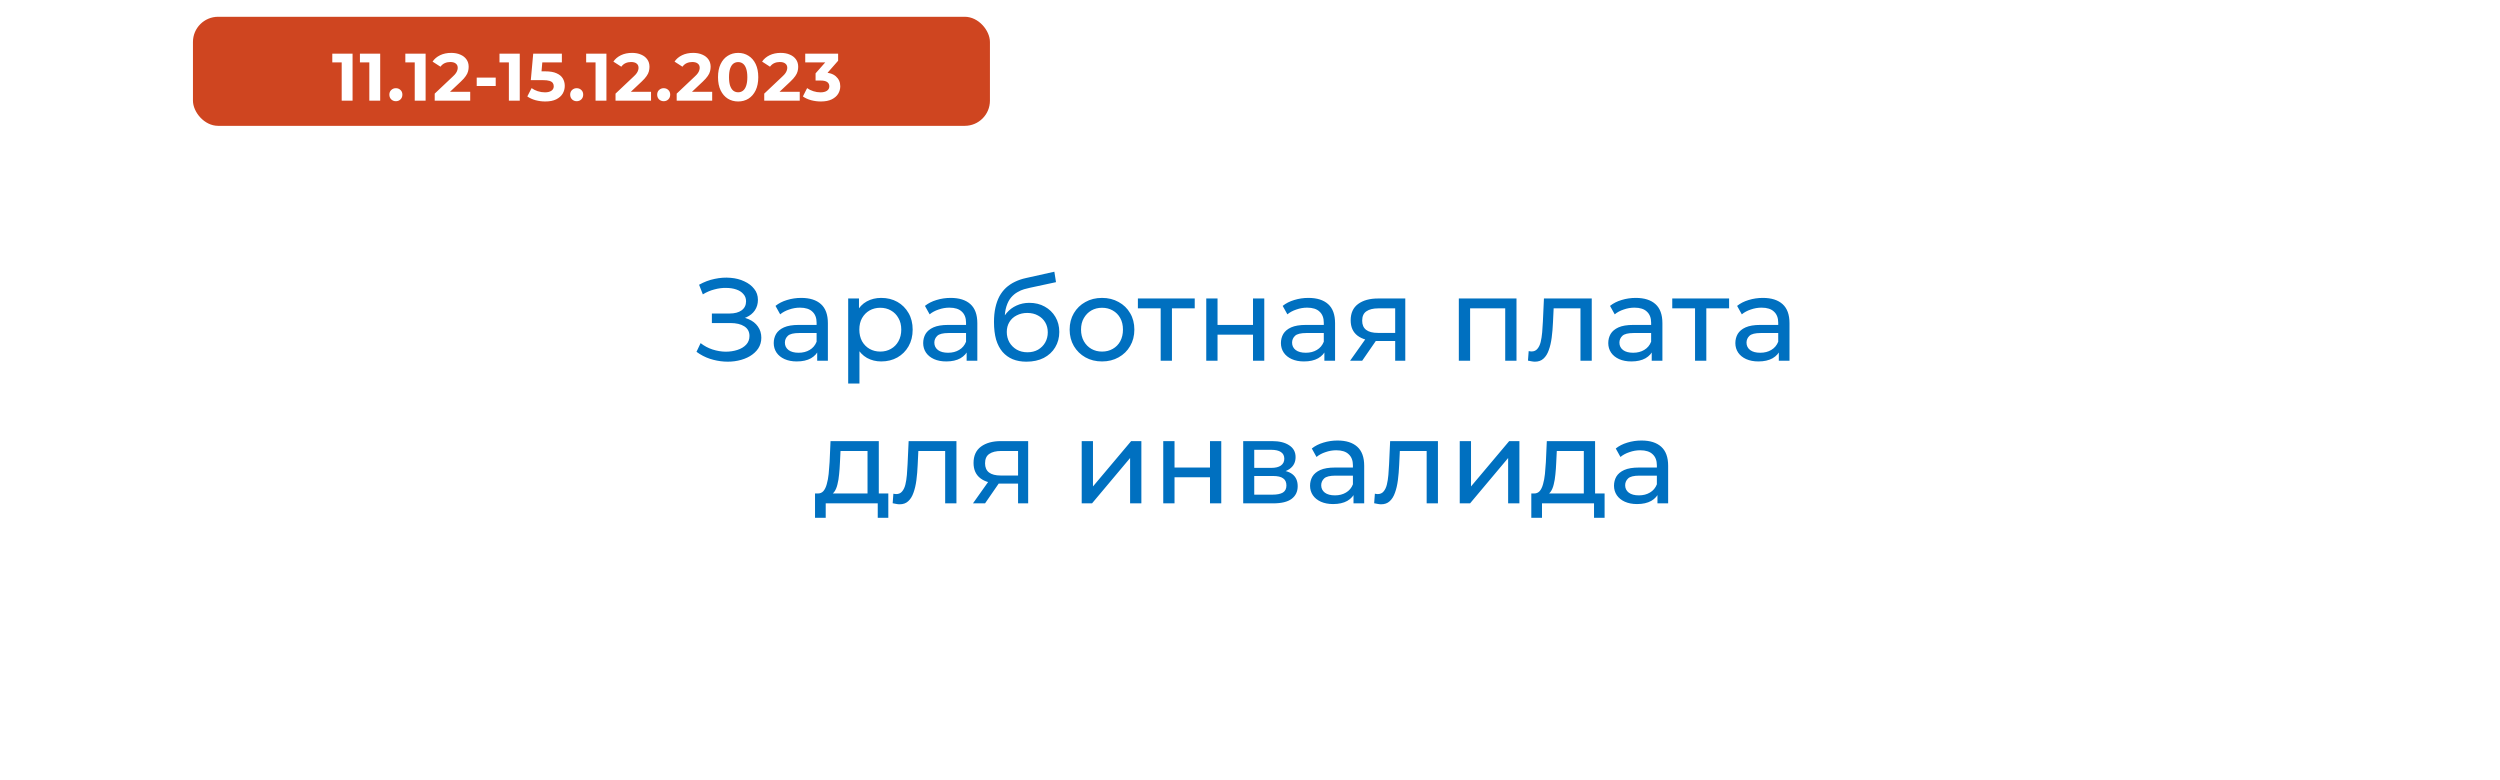
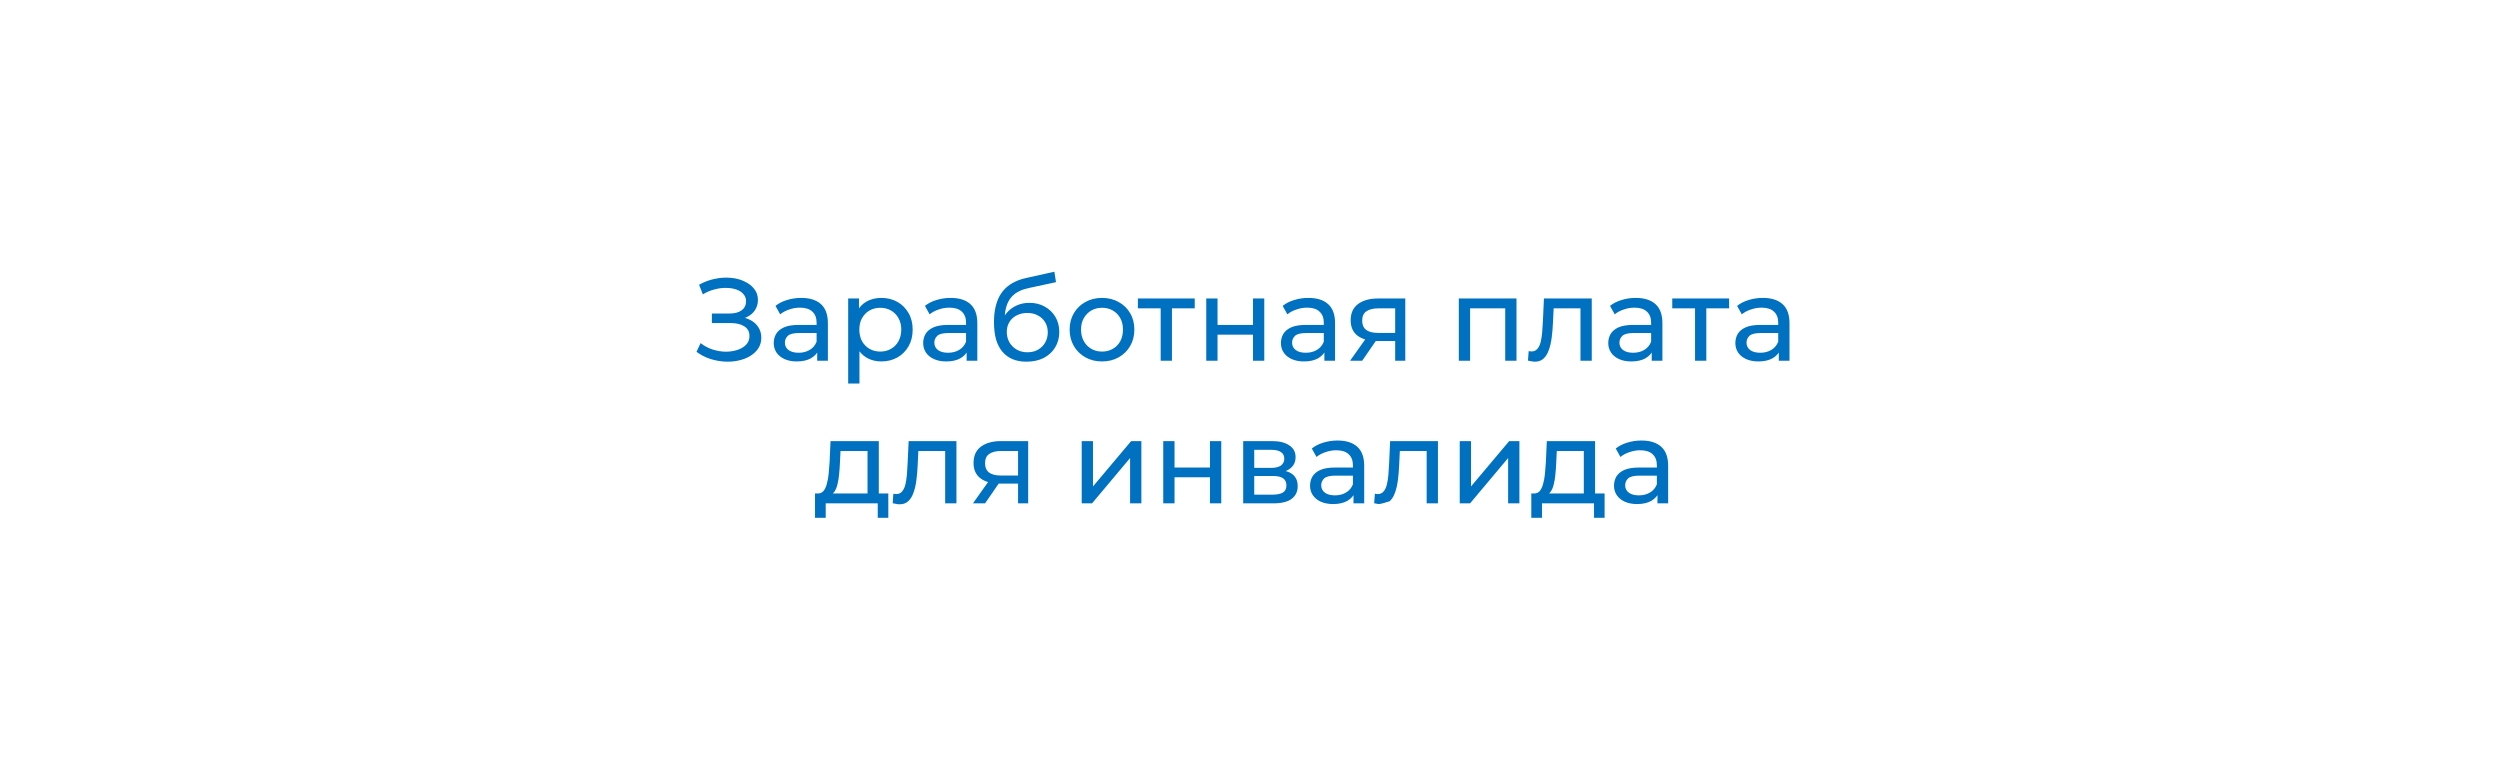
<svg xmlns="http://www.w3.org/2000/svg" width="298" height="93" viewBox="0 0 298 93" fill="none">
  <g filter="url(#filter0_d_692_23)">
-     <rect x="9" y="9" width="280" height="75" rx="10" fill="white" />
-   </g>
-   <path d="M83.022 41.936L83.512 40.9C83.942 41.236 84.413 41.488 84.926 41.656C85.449 41.824 85.967 41.913 86.48 41.922C86.994 41.922 87.465 41.852 87.894 41.712C88.333 41.572 88.683 41.362 88.944 41.082C89.206 40.802 89.336 40.457 89.336 40.046C89.336 39.542 89.131 39.159 88.72 38.898C88.319 38.637 87.759 38.506 87.04 38.506H84.856V37.372H86.942C87.568 37.372 88.053 37.246 88.398 36.994C88.753 36.733 88.93 36.373 88.93 35.916C88.93 35.571 88.823 35.281 88.608 35.048C88.403 34.805 88.118 34.623 87.754 34.502C87.4 34.381 86.994 34.32 86.536 34.32C86.088 34.311 85.626 34.371 85.15 34.502C84.674 34.623 84.217 34.819 83.778 35.09L83.33 33.942C83.928 33.606 84.548 33.373 85.192 33.242C85.846 33.102 86.476 33.06 87.082 33.116C87.689 33.163 88.235 33.303 88.72 33.536C89.215 33.76 89.607 34.059 89.896 34.432C90.195 34.796 90.344 35.235 90.344 35.748C90.344 36.215 90.223 36.63 89.98 36.994C89.738 37.349 89.402 37.624 88.972 37.82C88.543 38.007 88.044 38.1 87.474 38.1L87.53 37.722C88.184 37.722 88.748 37.829 89.224 38.044C89.71 38.249 90.083 38.543 90.344 38.926C90.615 39.309 90.75 39.752 90.75 40.256C90.75 40.732 90.629 41.157 90.386 41.53C90.144 41.894 89.812 42.202 89.392 42.454C88.982 42.697 88.51 42.874 87.978 42.986C87.456 43.098 86.905 43.135 86.326 43.098C85.748 43.061 85.174 42.949 84.604 42.762C84.044 42.575 83.517 42.3 83.022 41.936ZM97.409 43V41.432L97.339 41.138V38.464C97.339 37.895 97.171 37.456 96.835 37.148C96.508 36.831 96.013 36.672 95.351 36.672C94.912 36.672 94.483 36.747 94.063 36.896C93.643 37.036 93.288 37.227 92.999 37.47L92.439 36.462C92.821 36.154 93.279 35.921 93.811 35.762C94.352 35.594 94.917 35.51 95.505 35.51C96.522 35.51 97.306 35.757 97.857 36.252C98.407 36.747 98.683 37.503 98.683 38.52V43H97.409ZM94.973 43.084C94.422 43.084 93.937 42.991 93.517 42.804C93.106 42.617 92.789 42.361 92.565 42.034C92.341 41.698 92.229 41.32 92.229 40.9C92.229 40.499 92.322 40.135 92.509 39.808C92.705 39.481 93.017 39.22 93.447 39.024C93.885 38.828 94.473 38.73 95.211 38.73H97.563V39.696H95.267C94.595 39.696 94.142 39.808 93.909 40.032C93.675 40.256 93.559 40.527 93.559 40.844C93.559 41.208 93.703 41.502 93.993 41.726C94.282 41.941 94.683 42.048 95.197 42.048C95.701 42.048 96.139 41.936 96.513 41.712C96.895 41.488 97.171 41.161 97.339 40.732L97.605 41.656C97.427 42.095 97.115 42.445 96.667 42.706C96.219 42.958 95.654 43.084 94.973 43.084ZM105.037 43.084C104.421 43.084 103.856 42.944 103.343 42.664C102.839 42.375 102.433 41.95 102.125 41.39C101.826 40.83 101.677 40.13 101.677 39.29C101.677 38.45 101.821 37.75 102.111 37.19C102.409 36.63 102.811 36.21 103.315 35.93C103.828 35.65 104.402 35.51 105.037 35.51C105.765 35.51 106.409 35.669 106.969 35.986C107.529 36.303 107.972 36.747 108.299 37.316C108.625 37.876 108.789 38.534 108.789 39.29C108.789 40.046 108.625 40.709 108.299 41.278C107.972 41.847 107.529 42.291 106.969 42.608C106.409 42.925 105.765 43.084 105.037 43.084ZM101.103 45.716V35.58H102.391V37.582L102.307 39.304L102.447 41.026V45.716H101.103ZM104.925 41.908C105.401 41.908 105.825 41.801 106.199 41.586C106.581 41.371 106.88 41.068 107.095 40.676C107.319 40.275 107.431 39.813 107.431 39.29C107.431 38.758 107.319 38.301 107.095 37.918C106.88 37.526 106.581 37.223 106.199 37.008C105.825 36.793 105.401 36.686 104.925 36.686C104.458 36.686 104.033 36.793 103.651 37.008C103.277 37.223 102.979 37.526 102.755 37.918C102.54 38.301 102.433 38.758 102.433 39.29C102.433 39.813 102.54 40.275 102.755 40.676C102.979 41.068 103.277 41.371 103.651 41.586C104.033 41.801 104.458 41.908 104.925 41.908ZM115.223 43V41.432L115.153 41.138V38.464C115.153 37.895 114.985 37.456 114.649 37.148C114.322 36.831 113.828 36.672 113.165 36.672C112.726 36.672 112.297 36.747 111.877 36.896C111.457 37.036 111.102 37.227 110.813 37.47L110.253 36.462C110.636 36.154 111.093 35.921 111.625 35.762C112.166 35.594 112.731 35.51 113.319 35.51C114.336 35.51 115.12 35.757 115.671 36.252C116.222 36.747 116.497 37.503 116.497 38.52V43H115.223ZM112.787 43.084C112.236 43.084 111.751 42.991 111.331 42.804C110.92 42.617 110.603 42.361 110.379 42.034C110.155 41.698 110.043 41.32 110.043 40.9C110.043 40.499 110.136 40.135 110.323 39.808C110.519 39.481 110.832 39.22 111.261 39.024C111.7 38.828 112.288 38.73 113.025 38.73H115.377V39.696H113.081C112.409 39.696 111.956 39.808 111.723 40.032C111.49 40.256 111.373 40.527 111.373 40.844C111.373 41.208 111.518 41.502 111.807 41.726C112.096 41.941 112.498 42.048 113.011 42.048C113.515 42.048 113.954 41.936 114.327 41.712C114.71 41.488 114.985 41.161 115.153 40.732L115.419 41.656C115.242 42.095 114.929 42.445 114.481 42.706C114.033 42.958 113.468 43.084 112.787 43.084ZM122.347 43.112C121.731 43.112 121.185 43.014 120.709 42.818C120.243 42.622 119.841 42.333 119.505 41.95C119.169 41.558 118.913 41.068 118.735 40.48C118.567 39.883 118.483 39.183 118.483 38.38C118.483 37.745 118.539 37.176 118.651 36.672C118.763 36.168 118.922 35.72 119.127 35.328C119.342 34.936 119.603 34.595 119.911 34.306C120.229 34.017 120.583 33.779 120.975 33.592C121.377 33.396 121.815 33.247 122.291 33.144L125.679 32.388L125.875 33.634L122.753 34.306C122.567 34.343 122.343 34.399 122.081 34.474C121.82 34.549 121.554 34.665 121.283 34.824C121.013 34.973 120.761 35.183 120.527 35.454C120.294 35.725 120.107 36.079 119.967 36.518C119.827 36.947 119.757 37.479 119.757 38.114C119.757 38.291 119.762 38.427 119.771 38.52C119.781 38.613 119.79 38.707 119.799 38.8C119.818 38.893 119.832 39.033 119.841 39.22L119.281 38.646C119.431 38.133 119.669 37.685 119.995 37.302C120.322 36.919 120.714 36.625 121.171 36.42C121.638 36.205 122.147 36.098 122.697 36.098C123.388 36.098 123.999 36.247 124.531 36.546C125.073 36.845 125.497 37.255 125.805 37.778C126.113 38.301 126.267 38.898 126.267 39.57C126.267 40.251 126.104 40.863 125.777 41.404C125.46 41.936 125.007 42.356 124.419 42.664C123.831 42.963 123.141 43.112 122.347 43.112ZM122.473 41.992C122.949 41.992 123.369 41.889 123.733 41.684C124.097 41.469 124.382 41.185 124.587 40.83C124.793 40.466 124.895 40.06 124.895 39.612C124.895 39.164 124.793 38.767 124.587 38.422C124.382 38.077 124.097 37.806 123.733 37.61C123.369 37.405 122.94 37.302 122.445 37.302C121.979 37.302 121.559 37.4 121.185 37.596C120.812 37.783 120.523 38.049 120.317 38.394C120.112 38.73 120.009 39.122 120.009 39.57C120.009 40.018 120.112 40.429 120.317 40.802C120.532 41.166 120.821 41.455 121.185 41.67C121.559 41.885 121.988 41.992 122.473 41.992ZM131.365 43.084C130.618 43.084 129.955 42.921 129.377 42.594C128.798 42.267 128.341 41.819 128.005 41.25C127.669 40.671 127.501 40.018 127.501 39.29C127.501 38.553 127.669 37.899 128.005 37.33C128.341 36.761 128.798 36.317 129.377 36C129.955 35.673 130.618 35.51 131.365 35.51C132.102 35.51 132.76 35.673 133.339 36C133.927 36.317 134.384 36.761 134.711 37.33C135.047 37.89 135.215 38.543 135.215 39.29C135.215 40.027 135.047 40.681 134.711 41.25C134.384 41.819 133.927 42.267 133.339 42.594C132.76 42.921 132.102 43.084 131.365 43.084ZM131.365 41.908C131.841 41.908 132.265 41.801 132.639 41.586C133.021 41.371 133.32 41.068 133.535 40.676C133.749 40.275 133.857 39.813 133.857 39.29C133.857 38.758 133.749 38.301 133.535 37.918C133.32 37.526 133.021 37.223 132.639 37.008C132.265 36.793 131.841 36.686 131.365 36.686C130.889 36.686 130.464 36.793 130.091 37.008C129.717 37.223 129.419 37.526 129.195 37.918C128.971 38.301 128.859 38.758 128.859 39.29C128.859 39.813 128.971 40.275 129.195 40.676C129.419 41.068 129.717 41.371 130.091 41.586C130.464 41.801 130.889 41.908 131.365 41.908ZM138.352 43V36.406L138.688 36.756H135.636V35.58H142.412V36.756H139.374L139.696 36.406V43H138.352ZM143.786 43V35.58H145.13V38.73H149.358V35.58H150.702V43H149.358V39.892H145.13V43H143.786ZM157.866 43V41.432L157.796 41.138V38.464C157.796 37.895 157.628 37.456 157.292 37.148C156.965 36.831 156.47 36.672 155.808 36.672C155.369 36.672 154.94 36.747 154.52 36.896C154.1 37.036 153.745 37.227 153.456 37.47L152.896 36.462C153.278 36.154 153.736 35.921 154.268 35.762C154.809 35.594 155.374 35.51 155.962 35.51C156.979 35.51 157.763 35.757 158.314 36.252C158.864 36.747 159.14 37.503 159.14 38.52V43H157.866ZM155.43 43.084C154.879 43.084 154.394 42.991 153.974 42.804C153.563 42.617 153.246 42.361 153.022 42.034C152.798 41.698 152.686 41.32 152.686 40.9C152.686 40.499 152.779 40.135 152.966 39.808C153.162 39.481 153.474 39.22 153.904 39.024C154.342 38.828 154.93 38.73 155.668 38.73H158.02V39.696H155.724C155.052 39.696 154.599 39.808 154.366 40.032C154.132 40.256 154.016 40.527 154.016 40.844C154.016 41.208 154.16 41.502 154.45 41.726C154.739 41.941 155.14 42.048 155.654 42.048C156.158 42.048 156.596 41.936 156.97 41.712C157.352 41.488 157.628 41.161 157.796 40.732L158.062 41.656C157.884 42.095 157.572 42.445 157.124 42.706C156.676 42.958 156.111 43.084 155.43 43.084ZM166.306 43V40.396L166.516 40.648H164.15C163.16 40.648 162.386 40.438 161.826 40.018C161.275 39.598 161 38.987 161 38.184C161 37.325 161.294 36.677 161.882 36.238C162.479 35.799 163.272 35.58 164.262 35.58H167.51V43H166.306ZM160.93 43L162.946 40.158H164.332L162.372 43H160.93ZM166.306 39.976V36.378L166.516 36.756H164.304C163.688 36.756 163.212 36.873 162.876 37.106C162.54 37.33 162.372 37.703 162.372 38.226C162.372 39.197 162.997 39.682 164.248 39.682H166.516L166.306 39.976ZM173.892 43V35.58H180.766V43H179.422V36.42L179.744 36.756H174.914L175.236 36.42V43H173.892ZM182.134 42.986L182.218 41.852C182.284 41.861 182.344 41.871 182.4 41.88C182.456 41.889 182.508 41.894 182.554 41.894C182.853 41.894 183.086 41.791 183.254 41.586C183.432 41.381 183.562 41.11 183.646 40.774C183.73 40.429 183.791 40.041 183.828 39.612C183.866 39.183 183.894 38.753 183.912 38.324L184.038 35.58H189.736V43H188.392V36.364L188.714 36.756H184.906L185.214 36.35L185.116 38.408C185.088 39.061 185.037 39.673 184.962 40.242C184.888 40.811 184.771 41.311 184.612 41.74C184.463 42.169 184.253 42.505 183.982 42.748C183.721 42.991 183.38 43.112 182.96 43.112C182.839 43.112 182.708 43.098 182.568 43.07C182.438 43.051 182.293 43.023 182.134 42.986ZM196.885 43V41.432L196.815 41.138V38.464C196.815 37.895 196.647 37.456 196.311 37.148C195.985 36.831 195.49 36.672 194.827 36.672C194.389 36.672 193.959 36.747 193.539 36.896C193.119 37.036 192.765 37.227 192.475 37.47L191.915 36.462C192.298 36.154 192.755 35.921 193.287 35.762C193.829 35.594 194.393 35.51 194.981 35.51C195.999 35.51 196.783 35.757 197.333 36.252C197.884 36.747 198.159 37.503 198.159 38.52V43H196.885ZM194.449 43.084C193.899 43.084 193.413 42.991 192.993 42.804C192.583 42.617 192.265 42.361 192.041 42.034C191.817 41.698 191.705 41.32 191.705 40.9C191.705 40.499 191.799 40.135 191.985 39.808C192.181 39.481 192.494 39.22 192.923 39.024C193.362 38.828 193.95 38.73 194.687 38.73H197.039V39.696H194.743C194.071 39.696 193.619 39.808 193.385 40.032C193.152 40.256 193.035 40.527 193.035 40.844C193.035 41.208 193.18 41.502 193.469 41.726C193.759 41.941 194.16 42.048 194.673 42.048C195.177 42.048 195.616 41.936 195.989 41.712C196.372 41.488 196.647 41.161 196.815 40.732L197.081 41.656C196.904 42.095 196.591 42.445 196.143 42.706C195.695 42.958 195.131 43.084 194.449 43.084ZM202.049 43V36.406L202.385 36.756H199.333V35.58H206.109V36.756H203.071L203.393 36.406V43H202.049ZM212.034 43V41.432L211.964 41.138V38.464C211.964 37.895 211.796 37.456 211.46 37.148C211.133 36.831 210.638 36.672 209.976 36.672C209.537 36.672 209.108 36.747 208.688 36.896C208.268 37.036 207.913 37.227 207.624 37.47L207.064 36.462C207.446 36.154 207.904 35.921 208.436 35.762C208.977 35.594 209.542 35.51 210.13 35.51C211.147 35.51 211.931 35.757 212.482 36.252C213.032 36.747 213.308 37.503 213.308 38.52V43H212.034ZM209.598 43.084C209.047 43.084 208.562 42.991 208.142 42.804C207.731 42.617 207.414 42.361 207.19 42.034C206.966 41.698 206.854 41.32 206.854 40.9C206.854 40.499 206.947 40.135 207.134 39.808C207.33 39.481 207.642 39.22 208.072 39.024C208.51 38.828 209.098 38.73 209.836 38.73H212.188V39.696H209.892C209.22 39.696 208.767 39.808 208.534 40.032C208.3 40.256 208.184 40.527 208.184 40.844C208.184 41.208 208.328 41.502 208.618 41.726C208.907 41.941 209.308 42.048 209.822 42.048C210.326 42.048 210.764 41.936 211.138 41.712C211.52 41.488 211.796 41.161 211.964 40.732L212.23 41.656C212.052 42.095 211.74 42.445 211.292 42.706C210.844 42.958 210.279 43.084 209.598 43.084ZM103.409 59.37V53.756H100.189L100.119 55.184C100.1 55.651 100.068 56.103 100.021 56.542C99.984 56.971 99.918 57.368 99.825 57.732C99.741 58.096 99.615 58.395 99.447 58.628C99.279 58.861 99.055 59.006 98.775 59.062L97.445 58.824C97.734 58.833 97.968 58.74 98.145 58.544C98.322 58.339 98.458 58.059 98.551 57.704C98.654 57.349 98.728 56.948 98.775 56.5C98.822 56.043 98.859 55.571 98.887 55.086L98.999 52.58H104.753V59.37H103.409ZM97.151 61.722V58.824H105.887V61.722H104.627V60H98.425V61.722H97.151ZM106.406 59.986L106.49 58.852C106.555 58.861 106.616 58.871 106.672 58.88C106.728 58.889 106.779 58.894 106.826 58.894C107.125 58.894 107.358 58.791 107.526 58.586C107.703 58.381 107.834 58.11 107.918 57.774C108.002 57.429 108.063 57.041 108.1 56.612C108.137 56.183 108.165 55.753 108.184 55.324L108.31 52.58H114.008V60H112.664V53.364L112.986 53.756H109.178L109.486 53.35L109.388 55.408C109.36 56.061 109.309 56.673 109.234 57.242C109.159 57.811 109.043 58.311 108.884 58.74C108.735 59.169 108.525 59.505 108.254 59.748C107.993 59.991 107.652 60.112 107.232 60.112C107.111 60.112 106.98 60.098 106.84 60.07C106.709 60.051 106.565 60.023 106.406 59.986ZM121.353 60V57.396L121.563 57.648H119.197C118.207 57.648 117.433 57.438 116.873 57.018C116.322 56.598 116.047 55.987 116.047 55.184C116.047 54.325 116.341 53.677 116.929 53.238C117.526 52.799 118.319 52.58 119.309 52.58H122.557V60H121.353ZM115.977 60L117.993 57.158H119.379L117.419 60H115.977ZM121.353 56.976V53.378L121.563 53.756H119.351C118.735 53.756 118.259 53.873 117.923 54.106C117.587 54.33 117.419 54.703 117.419 55.226C117.419 56.197 118.044 56.682 119.295 56.682H121.563L121.353 56.976ZM128.939 60V52.58H130.283V57.984L134.833 52.58H136.051V60H134.707V54.596L130.171 60H128.939ZM138.659 60V52.58H140.003V55.73H144.231V52.58H145.575V60H144.231V56.892H140.003V60H138.659ZM148.189 60V52.58H151.633C152.501 52.58 153.182 52.748 153.677 53.084C154.181 53.411 154.433 53.877 154.433 54.484C154.433 55.091 154.195 55.562 153.719 55.898C153.252 56.225 152.631 56.388 151.857 56.388L152.067 56.024C152.953 56.024 153.611 56.187 154.041 56.514C154.47 56.841 154.685 57.321 154.685 57.956C154.685 58.6 154.442 59.104 153.957 59.468C153.481 59.823 152.748 60 151.759 60H148.189ZM149.505 58.964H151.661C152.221 58.964 152.641 58.88 152.921 58.712C153.201 58.535 153.341 58.255 153.341 57.872C153.341 57.48 153.21 57.195 152.949 57.018C152.697 56.831 152.295 56.738 151.745 56.738H149.505V58.964ZM149.505 55.772H151.521C152.034 55.772 152.421 55.679 152.683 55.492C152.953 55.296 153.089 55.025 153.089 54.68C153.089 54.325 152.953 54.059 152.683 53.882C152.421 53.705 152.034 53.616 151.521 53.616H149.505V55.772ZM161.338 60V58.432L161.268 58.138V55.464C161.268 54.895 161.1 54.456 160.764 54.148C160.438 53.831 159.943 53.672 159.28 53.672C158.842 53.672 158.412 53.747 157.992 53.896C157.572 54.036 157.218 54.227 156.928 54.47L156.368 53.462C156.751 53.154 157.208 52.921 157.74 52.762C158.282 52.594 158.846 52.51 159.434 52.51C160.452 52.51 161.236 52.757 161.786 53.252C162.337 53.747 162.612 54.503 162.612 55.52V60H161.338ZM158.902 60.084C158.352 60.084 157.866 59.991 157.446 59.804C157.036 59.617 156.718 59.361 156.494 59.034C156.27 58.698 156.158 58.32 156.158 57.9C156.158 57.499 156.252 57.135 156.438 56.808C156.634 56.481 156.947 56.22 157.376 56.024C157.815 55.828 158.403 55.73 159.14 55.73H161.492V56.696H159.196C158.524 56.696 158.072 56.808 157.838 57.032C157.605 57.256 157.488 57.527 157.488 57.844C157.488 58.208 157.633 58.502 157.922 58.726C158.212 58.941 158.613 59.048 159.126 59.048C159.63 59.048 160.069 58.936 160.442 58.712C160.825 58.488 161.1 58.161 161.268 57.732L161.534 58.656C161.357 59.095 161.044 59.445 160.596 59.706C160.148 59.958 159.584 60.084 158.902 60.084ZM163.8 59.986L163.884 58.852C163.95 58.861 164.01 58.871 164.066 58.88C164.122 58.889 164.174 58.894 164.22 58.894C164.519 58.894 164.752 58.791 164.92 58.586C165.098 58.381 165.228 58.11 165.312 57.774C165.396 57.429 165.457 57.041 165.494 56.612C165.532 56.183 165.56 55.753 165.578 55.324L165.704 52.58H171.402V60H170.058V53.364L170.38 53.756H166.572L166.88 53.35L166.782 55.408C166.754 56.061 166.703 56.673 166.628 57.242C166.554 57.811 166.437 58.311 166.278 58.74C166.129 59.169 165.919 59.505 165.648 59.748C165.387 59.991 165.046 60.112 164.626 60.112C164.505 60.112 164.374 60.098 164.234 60.07C164.104 60.051 163.959 60.023 163.8 59.986ZM174.001 60V52.58H175.345V57.984L179.895 52.58H181.113V60H179.769V54.596L175.233 60H174.001ZM188.79 59.37V53.756H185.57L185.5 55.184C185.481 55.651 185.449 56.103 185.402 56.542C185.365 56.971 185.299 57.368 185.206 57.732C185.122 58.096 184.996 58.395 184.828 58.628C184.66 58.861 184.436 59.006 184.156 59.062L182.826 58.824C183.115 58.833 183.349 58.74 183.526 58.544C183.703 58.339 183.839 58.059 183.932 57.704C184.035 57.349 184.109 56.948 184.156 56.5C184.203 56.043 184.24 55.571 184.268 55.086L184.38 52.58H190.134V59.37H188.79ZM182.532 61.722V58.824H191.268V61.722H190.008V60H183.806V61.722H182.532ZM197.569 60V58.432L197.499 58.138V55.464C197.499 54.895 197.331 54.456 196.995 54.148C196.668 53.831 196.173 53.672 195.511 53.672C195.072 53.672 194.643 53.747 194.223 53.896C193.803 54.036 193.448 54.227 193.159 54.47L192.599 53.462C192.981 53.154 193.439 52.921 193.971 52.762C194.512 52.594 195.077 52.51 195.665 52.51C196.682 52.51 197.466 52.757 198.017 53.252C198.567 53.747 198.843 54.503 198.843 55.52V60H197.569ZM195.133 60.084C194.582 60.084 194.097 59.991 193.677 59.804C193.266 59.617 192.949 59.361 192.725 59.034C192.501 58.698 192.389 58.32 192.389 57.9C192.389 57.499 192.482 57.135 192.669 56.808C192.865 56.481 193.177 56.22 193.607 56.024C194.045 55.828 194.633 55.73 195.371 55.73H197.723V56.696H195.427C194.755 56.696 194.302 56.808 194.069 57.032C193.835 57.256 193.719 57.527 193.719 57.844C193.719 58.208 193.863 58.502 194.153 58.726C194.442 58.941 194.843 59.048 195.357 59.048C195.861 59.048 196.299 58.936 196.673 58.712C197.055 58.488 197.331 58.161 197.499 57.732L197.765 58.656C197.587 59.095 197.275 59.445 196.827 59.706C196.379 59.958 195.814 60.084 195.133 60.084Z" fill="#0070C0" />
-   <rect x="23" y="2" width="95" height="13" rx="3" fill="#CF4520" />
-   <path d="M40.73 12V6.88L41.29 7.44H39.61V6.4H42.026V12H40.73ZM44.023 12V6.88L44.583 7.44H42.903V6.4H45.319V12H44.023ZM47.188 12.064C46.974 12.064 46.79 11.992 46.636 11.848C46.486 11.699 46.411 11.509 46.411 11.28C46.411 11.051 46.486 10.867 46.636 10.728C46.79 10.584 46.974 10.512 47.188 10.512C47.406 10.512 47.59 10.584 47.739 10.728C47.889 10.867 47.964 11.051 47.964 11.28C47.964 11.509 47.889 11.699 47.739 11.848C47.59 11.992 47.406 12.064 47.188 12.064ZM49.437 12V6.88L49.996 7.44H48.316V6.4H50.733V12H49.437ZM51.817 12V11.16L53.977 9.12C54.148 8.965 54.273 8.827 54.353 8.704C54.433 8.581 54.487 8.469 54.513 8.368C54.545 8.267 54.561 8.173 54.561 8.088C54.561 7.864 54.484 7.693 54.329 7.576C54.18 7.453 53.959 7.392 53.665 7.392C53.431 7.392 53.212 7.437 53.009 7.528C52.812 7.619 52.644 7.76 52.505 7.952L51.561 7.344C51.775 7.024 52.073 6.771 52.457 6.584C52.841 6.397 53.284 6.304 53.785 6.304C54.201 6.304 54.564 6.373 54.873 6.512C55.188 6.645 55.431 6.835 55.601 7.08C55.777 7.325 55.865 7.619 55.865 7.96C55.865 8.141 55.841 8.323 55.793 8.504C55.751 8.68 55.66 8.867 55.521 9.064C55.388 9.261 55.191 9.483 54.929 9.728L53.137 11.416L52.889 10.944H56.049V12H51.817ZM56.825 10.248V9.248H59.089V10.248H56.825ZM60.659 12V6.88L61.219 7.44H59.539V6.4H61.955V12H60.659ZM64.992 12.096C64.602 12.096 64.216 12.045 63.831 11.944C63.453 11.837 63.127 11.688 62.855 11.496L63.367 10.504C63.581 10.659 63.826 10.781 64.103 10.872C64.386 10.963 64.671 11.008 64.96 11.008C65.285 11.008 65.541 10.944 65.728 10.816C65.914 10.688 66.007 10.509 66.007 10.28C66.007 10.136 65.97 10.008 65.895 9.896C65.821 9.784 65.688 9.699 65.496 9.64C65.309 9.581 65.045 9.552 64.704 9.552H63.272L63.559 6.4H66.975V7.44H64.023L64.695 6.848L64.496 9.096L63.824 8.504H65.007C65.562 8.504 66.007 8.581 66.344 8.736C66.685 8.885 66.933 9.091 67.088 9.352C67.242 9.613 67.32 9.909 67.32 10.24C67.32 10.571 67.237 10.877 67.072 11.16C66.906 11.437 66.65 11.664 66.303 11.84C65.962 12.011 65.525 12.096 64.992 12.096ZM68.741 12.064C68.528 12.064 68.344 11.992 68.189 11.848C68.04 11.699 67.965 11.509 67.965 11.28C67.965 11.051 68.04 10.867 68.189 10.728C68.344 10.584 68.528 10.512 68.741 10.512C68.96 10.512 69.144 10.584 69.293 10.728C69.443 10.867 69.517 11.051 69.517 11.28C69.517 11.509 69.443 11.699 69.293 11.848C69.144 11.992 68.96 12.064 68.741 12.064ZM70.99 12V6.88L71.55 7.44H69.87V6.4H72.286V12H70.99ZM73.371 12V11.16L75.531 9.12C75.702 8.965 75.827 8.827 75.907 8.704C75.987 8.581 76.04 8.469 76.067 8.368C76.099 8.267 76.115 8.173 76.115 8.088C76.115 7.864 76.038 7.693 75.883 7.576C75.734 7.453 75.512 7.392 75.219 7.392C74.984 7.392 74.766 7.437 74.563 7.528C74.366 7.619 74.198 7.76 74.059 7.952L73.115 7.344C73.328 7.024 73.627 6.771 74.011 6.584C74.395 6.397 74.838 6.304 75.339 6.304C75.755 6.304 76.118 6.373 76.427 6.512C76.742 6.645 76.984 6.835 77.155 7.08C77.331 7.325 77.419 7.619 77.419 7.96C77.419 8.141 77.395 8.323 77.347 8.504C77.304 8.68 77.214 8.867 77.075 9.064C76.942 9.261 76.744 9.483 76.483 9.728L74.691 11.416L74.443 10.944H77.603V12H73.371ZM79.112 12.064C78.899 12.064 78.715 11.992 78.56 11.848C78.411 11.699 78.336 11.509 78.336 11.28C78.336 11.051 78.411 10.867 78.56 10.728C78.715 10.584 78.899 10.512 79.112 10.512C79.331 10.512 79.515 10.584 79.664 10.728C79.813 10.867 79.888 11.051 79.888 11.28C79.888 11.509 79.813 11.699 79.664 11.848C79.515 11.992 79.331 12.064 79.112 12.064ZM80.66 12V11.16L82.82 9.12C82.99 8.965 83.116 8.827 83.196 8.704C83.276 8.581 83.329 8.469 83.356 8.368C83.388 8.267 83.404 8.173 83.404 8.088C83.404 7.864 83.326 7.693 83.172 7.576C83.022 7.453 82.801 7.392 82.508 7.392C82.273 7.392 82.054 7.437 81.852 7.528C81.654 7.619 81.486 7.76 81.348 7.952L80.404 7.344C80.617 7.024 80.916 6.771 81.3 6.584C81.684 6.397 82.126 6.304 82.628 6.304C83.044 6.304 83.406 6.373 83.716 6.512C84.03 6.645 84.273 6.835 84.444 7.08C84.62 7.325 84.708 7.619 84.708 7.96C84.708 8.141 84.684 8.323 84.636 8.504C84.593 8.68 84.502 8.867 84.364 9.064C84.23 9.261 84.033 9.483 83.772 9.728L81.98 11.416L81.732 10.944H84.892V12H80.66ZM87.987 12.096C87.528 12.096 87.117 11.984 86.754 11.76C86.392 11.531 86.106 11.2 85.898 10.768C85.691 10.336 85.587 9.813 85.587 9.2C85.587 8.587 85.691 8.064 85.898 7.632C86.106 7.2 86.392 6.872 86.754 6.648C87.117 6.419 87.528 6.304 87.987 6.304C88.451 6.304 88.861 6.419 89.219 6.648C89.581 6.872 89.867 7.2 90.075 7.632C90.282 8.064 90.386 8.587 90.386 9.2C90.386 9.813 90.282 10.336 90.075 10.768C89.867 11.2 89.581 11.531 89.219 11.76C88.861 11.984 88.451 12.096 87.987 12.096ZM87.987 11C88.205 11 88.394 10.939 88.555 10.816C88.72 10.693 88.848 10.499 88.939 10.232C89.034 9.965 89.082 9.621 89.082 9.2C89.082 8.779 89.034 8.435 88.939 8.168C88.848 7.901 88.72 7.707 88.555 7.584C88.394 7.461 88.205 7.4 87.987 7.4C87.773 7.4 87.584 7.461 87.418 7.584C87.258 7.707 87.13 7.901 87.034 8.168C86.944 8.435 86.898 8.779 86.898 9.2C86.898 9.621 86.944 9.965 87.034 10.232C87.13 10.499 87.258 10.693 87.418 10.816C87.584 10.939 87.773 11 87.987 11ZM91.097 12V11.16L93.257 9.12C93.428 8.965 93.553 8.827 93.633 8.704C93.713 8.581 93.766 8.469 93.793 8.368C93.825 8.267 93.841 8.173 93.841 8.088C93.841 7.864 93.764 7.693 93.609 7.576C93.46 7.453 93.238 7.392 92.945 7.392C92.71 7.392 92.492 7.437 92.289 7.528C92.092 7.619 91.924 7.76 91.785 7.952L90.841 7.344C91.054 7.024 91.353 6.771 91.737 6.584C92.121 6.397 92.564 6.304 93.065 6.304C93.481 6.304 93.844 6.373 94.153 6.512C94.468 6.645 94.71 6.835 94.881 7.08C95.057 7.325 95.145 7.619 95.145 7.96C95.145 8.141 95.121 8.323 95.073 8.504C95.03 8.68 94.94 8.867 94.801 9.064C94.668 9.261 94.47 9.483 94.209 9.728L92.417 11.416L92.169 10.944H95.329V12H91.097ZM97.84 12.096C97.45 12.096 97.064 12.045 96.68 11.944C96.296 11.837 95.97 11.688 95.704 11.496L96.208 10.504C96.421 10.659 96.669 10.781 96.952 10.872C97.234 10.963 97.52 11.008 97.808 11.008C98.133 11.008 98.389 10.944 98.576 10.816C98.762 10.688 98.856 10.512 98.856 10.288C98.856 10.075 98.773 9.907 98.608 9.784C98.442 9.661 98.176 9.6 97.808 9.6H97.216V8.744L98.776 6.976L98.92 7.44H95.984V6.4H99.904V7.24L98.352 9.008L97.696 8.632H98.072C98.76 8.632 99.28 8.787 99.632 9.096C99.984 9.405 100.16 9.803 100.16 10.288C100.16 10.603 100.077 10.899 99.912 11.176C99.746 11.448 99.493 11.669 99.152 11.84C98.81 12.011 98.373 12.096 97.84 12.096Z" fill="white" />
+     </g>
+   <path d="M83.022 41.936L83.512 40.9C83.942 41.236 84.413 41.488 84.926 41.656C85.449 41.824 85.967 41.913 86.48 41.922C86.994 41.922 87.465 41.852 87.894 41.712C88.333 41.572 88.683 41.362 88.944 41.082C89.206 40.802 89.336 40.457 89.336 40.046C89.336 39.542 89.131 39.159 88.72 38.898C88.319 38.637 87.759 38.506 87.04 38.506H84.856V37.372H86.942C87.568 37.372 88.053 37.246 88.398 36.994C88.753 36.733 88.93 36.373 88.93 35.916C88.93 35.571 88.823 35.281 88.608 35.048C88.403 34.805 88.118 34.623 87.754 34.502C87.4 34.381 86.994 34.32 86.536 34.32C86.088 34.311 85.626 34.371 85.15 34.502C84.674 34.623 84.217 34.819 83.778 35.09L83.33 33.942C83.928 33.606 84.548 33.373 85.192 33.242C85.846 33.102 86.476 33.06 87.082 33.116C87.689 33.163 88.235 33.303 88.72 33.536C89.215 33.76 89.607 34.059 89.896 34.432C90.195 34.796 90.344 35.235 90.344 35.748C90.344 36.215 90.223 36.63 89.98 36.994C89.738 37.349 89.402 37.624 88.972 37.82C88.543 38.007 88.044 38.1 87.474 38.1L87.53 37.722C88.184 37.722 88.748 37.829 89.224 38.044C89.71 38.249 90.083 38.543 90.344 38.926C90.615 39.309 90.75 39.752 90.75 40.256C90.75 40.732 90.629 41.157 90.386 41.53C90.144 41.894 89.812 42.202 89.392 42.454C88.982 42.697 88.51 42.874 87.978 42.986C87.456 43.098 86.905 43.135 86.326 43.098C85.748 43.061 85.174 42.949 84.604 42.762C84.044 42.575 83.517 42.3 83.022 41.936ZM97.409 43V41.432L97.339 41.138V38.464C97.339 37.895 97.171 37.456 96.835 37.148C96.508 36.831 96.013 36.672 95.351 36.672C94.912 36.672 94.483 36.747 94.063 36.896C93.643 37.036 93.288 37.227 92.999 37.47L92.439 36.462C92.821 36.154 93.279 35.921 93.811 35.762C94.352 35.594 94.917 35.51 95.505 35.51C96.522 35.51 97.306 35.757 97.857 36.252C98.407 36.747 98.683 37.503 98.683 38.52V43H97.409ZM94.973 43.084C94.422 43.084 93.937 42.991 93.517 42.804C93.106 42.617 92.789 42.361 92.565 42.034C92.341 41.698 92.229 41.32 92.229 40.9C92.229 40.499 92.322 40.135 92.509 39.808C92.705 39.481 93.017 39.22 93.447 39.024C93.885 38.828 94.473 38.73 95.211 38.73H97.563V39.696H95.267C94.595 39.696 94.142 39.808 93.909 40.032C93.675 40.256 93.559 40.527 93.559 40.844C93.559 41.208 93.703 41.502 93.993 41.726C94.282 41.941 94.683 42.048 95.197 42.048C95.701 42.048 96.139 41.936 96.513 41.712C96.895 41.488 97.171 41.161 97.339 40.732L97.605 41.656C97.427 42.095 97.115 42.445 96.667 42.706C96.219 42.958 95.654 43.084 94.973 43.084ZM105.037 43.084C104.421 43.084 103.856 42.944 103.343 42.664C102.839 42.375 102.433 41.95 102.125 41.39C101.826 40.83 101.677 40.13 101.677 39.29C101.677 38.45 101.821 37.75 102.111 37.19C102.409 36.63 102.811 36.21 103.315 35.93C103.828 35.65 104.402 35.51 105.037 35.51C105.765 35.51 106.409 35.669 106.969 35.986C107.529 36.303 107.972 36.747 108.299 37.316C108.625 37.876 108.789 38.534 108.789 39.29C108.789 40.046 108.625 40.709 108.299 41.278C107.972 41.847 107.529 42.291 106.969 42.608C106.409 42.925 105.765 43.084 105.037 43.084ZM101.103 45.716V35.58H102.391V37.582L102.307 39.304L102.447 41.026V45.716H101.103ZM104.925 41.908C105.401 41.908 105.825 41.801 106.199 41.586C106.581 41.371 106.88 41.068 107.095 40.676C107.319 40.275 107.431 39.813 107.431 39.29C107.431 38.758 107.319 38.301 107.095 37.918C106.88 37.526 106.581 37.223 106.199 37.008C105.825 36.793 105.401 36.686 104.925 36.686C104.458 36.686 104.033 36.793 103.651 37.008C103.277 37.223 102.979 37.526 102.755 37.918C102.54 38.301 102.433 38.758 102.433 39.29C102.433 39.813 102.54 40.275 102.755 40.676C102.979 41.068 103.277 41.371 103.651 41.586C104.033 41.801 104.458 41.908 104.925 41.908ZM115.223 43V41.432L115.153 41.138V38.464C115.153 37.895 114.985 37.456 114.649 37.148C114.322 36.831 113.828 36.672 113.165 36.672C112.726 36.672 112.297 36.747 111.877 36.896C111.457 37.036 111.102 37.227 110.813 37.47L110.253 36.462C110.636 36.154 111.093 35.921 111.625 35.762C112.166 35.594 112.731 35.51 113.319 35.51C114.336 35.51 115.12 35.757 115.671 36.252C116.222 36.747 116.497 37.503 116.497 38.52V43H115.223ZM112.787 43.084C112.236 43.084 111.751 42.991 111.331 42.804C110.92 42.617 110.603 42.361 110.379 42.034C110.155 41.698 110.043 41.32 110.043 40.9C110.043 40.499 110.136 40.135 110.323 39.808C110.519 39.481 110.832 39.22 111.261 39.024C111.7 38.828 112.288 38.73 113.025 38.73H115.377V39.696H113.081C112.409 39.696 111.956 39.808 111.723 40.032C111.49 40.256 111.373 40.527 111.373 40.844C111.373 41.208 111.518 41.502 111.807 41.726C112.096 41.941 112.498 42.048 113.011 42.048C113.515 42.048 113.954 41.936 114.327 41.712C114.71 41.488 114.985 41.161 115.153 40.732L115.419 41.656C115.242 42.095 114.929 42.445 114.481 42.706C114.033 42.958 113.468 43.084 112.787 43.084ZM122.347 43.112C121.731 43.112 121.185 43.014 120.709 42.818C120.243 42.622 119.841 42.333 119.505 41.95C119.169 41.558 118.913 41.068 118.735 40.48C118.567 39.883 118.483 39.183 118.483 38.38C118.483 37.745 118.539 37.176 118.651 36.672C118.763 36.168 118.922 35.72 119.127 35.328C119.342 34.936 119.603 34.595 119.911 34.306C120.229 34.017 120.583 33.779 120.975 33.592C121.377 33.396 121.815 33.247 122.291 33.144L125.679 32.388L125.875 33.634L122.753 34.306C122.567 34.343 122.343 34.399 122.081 34.474C121.82 34.549 121.554 34.665 121.283 34.824C121.013 34.973 120.761 35.183 120.527 35.454C120.294 35.725 120.107 36.079 119.967 36.518C119.827 36.947 119.757 37.479 119.757 38.114C119.757 38.291 119.762 38.427 119.771 38.52C119.781 38.613 119.79 38.707 119.799 38.8C119.818 38.893 119.832 39.033 119.841 39.22L119.281 38.646C119.431 38.133 119.669 37.685 119.995 37.302C120.322 36.919 120.714 36.625 121.171 36.42C121.638 36.205 122.147 36.098 122.697 36.098C123.388 36.098 123.999 36.247 124.531 36.546C125.073 36.845 125.497 37.255 125.805 37.778C126.113 38.301 126.267 38.898 126.267 39.57C126.267 40.251 126.104 40.863 125.777 41.404C125.46 41.936 125.007 42.356 124.419 42.664C123.831 42.963 123.141 43.112 122.347 43.112ZM122.473 41.992C122.949 41.992 123.369 41.889 123.733 41.684C124.097 41.469 124.382 41.185 124.587 40.83C124.793 40.466 124.895 40.06 124.895 39.612C124.895 39.164 124.793 38.767 124.587 38.422C124.382 38.077 124.097 37.806 123.733 37.61C123.369 37.405 122.94 37.302 122.445 37.302C121.979 37.302 121.559 37.4 121.185 37.596C120.812 37.783 120.523 38.049 120.317 38.394C120.112 38.73 120.009 39.122 120.009 39.57C120.009 40.018 120.112 40.429 120.317 40.802C120.532 41.166 120.821 41.455 121.185 41.67C121.559 41.885 121.988 41.992 122.473 41.992ZM131.365 43.084C130.618 43.084 129.955 42.921 129.377 42.594C128.798 42.267 128.341 41.819 128.005 41.25C127.669 40.671 127.501 40.018 127.501 39.29C127.501 38.553 127.669 37.899 128.005 37.33C128.341 36.761 128.798 36.317 129.377 36C129.955 35.673 130.618 35.51 131.365 35.51C132.102 35.51 132.76 35.673 133.339 36C133.927 36.317 134.384 36.761 134.711 37.33C135.047 37.89 135.215 38.543 135.215 39.29C135.215 40.027 135.047 40.681 134.711 41.25C134.384 41.819 133.927 42.267 133.339 42.594C132.76 42.921 132.102 43.084 131.365 43.084ZM131.365 41.908C131.841 41.908 132.265 41.801 132.639 41.586C133.021 41.371 133.32 41.068 133.535 40.676C133.749 40.275 133.857 39.813 133.857 39.29C133.857 38.758 133.749 38.301 133.535 37.918C133.32 37.526 133.021 37.223 132.639 37.008C132.265 36.793 131.841 36.686 131.365 36.686C130.889 36.686 130.464 36.793 130.091 37.008C129.717 37.223 129.419 37.526 129.195 37.918C128.971 38.301 128.859 38.758 128.859 39.29C128.859 39.813 128.971 40.275 129.195 40.676C129.419 41.068 129.717 41.371 130.091 41.586C130.464 41.801 130.889 41.908 131.365 41.908ZM138.352 43V36.406L138.688 36.756H135.636V35.58H142.412V36.756H139.374L139.696 36.406V43H138.352ZM143.786 43V35.58H145.13V38.73H149.358V35.58H150.702V43H149.358V39.892H145.13V43H143.786ZM157.866 43V41.432L157.796 41.138V38.464C157.796 37.895 157.628 37.456 157.292 37.148C156.965 36.831 156.47 36.672 155.808 36.672C155.369 36.672 154.94 36.747 154.52 36.896C154.1 37.036 153.745 37.227 153.456 37.47L152.896 36.462C153.278 36.154 153.736 35.921 154.268 35.762C154.809 35.594 155.374 35.51 155.962 35.51C156.979 35.51 157.763 35.757 158.314 36.252C158.864 36.747 159.14 37.503 159.14 38.52V43H157.866ZM155.43 43.084C154.879 43.084 154.394 42.991 153.974 42.804C153.563 42.617 153.246 42.361 153.022 42.034C152.798 41.698 152.686 41.32 152.686 40.9C152.686 40.499 152.779 40.135 152.966 39.808C153.162 39.481 153.474 39.22 153.904 39.024C154.342 38.828 154.93 38.73 155.668 38.73H158.02V39.696H155.724C155.052 39.696 154.599 39.808 154.366 40.032C154.132 40.256 154.016 40.527 154.016 40.844C154.016 41.208 154.16 41.502 154.45 41.726C154.739 41.941 155.14 42.048 155.654 42.048C156.158 42.048 156.596 41.936 156.97 41.712C157.352 41.488 157.628 41.161 157.796 40.732L158.062 41.656C157.884 42.095 157.572 42.445 157.124 42.706C156.676 42.958 156.111 43.084 155.43 43.084ZM166.306 43V40.396L166.516 40.648H164.15C163.16 40.648 162.386 40.438 161.826 40.018C161.275 39.598 161 38.987 161 38.184C161 37.325 161.294 36.677 161.882 36.238C162.479 35.799 163.272 35.58 164.262 35.58H167.51V43H166.306ZM160.93 43L162.946 40.158H164.332L162.372 43H160.93ZM166.306 39.976V36.378L166.516 36.756H164.304C163.688 36.756 163.212 36.873 162.876 37.106C162.54 37.33 162.372 37.703 162.372 38.226C162.372 39.197 162.997 39.682 164.248 39.682H166.516L166.306 39.976ZM173.892 43V35.58H180.766V43H179.422V36.42L179.744 36.756H174.914L175.236 36.42V43H173.892ZM182.134 42.986L182.218 41.852C182.284 41.861 182.344 41.871 182.4 41.88C182.456 41.889 182.508 41.894 182.554 41.894C182.853 41.894 183.086 41.791 183.254 41.586C183.432 41.381 183.562 41.11 183.646 40.774C183.73 40.429 183.791 40.041 183.828 39.612C183.866 39.183 183.894 38.753 183.912 38.324L184.038 35.58H189.736V43H188.392V36.364L188.714 36.756H184.906L185.214 36.35L185.116 38.408C185.088 39.061 185.037 39.673 184.962 40.242C184.888 40.811 184.771 41.311 184.612 41.74C184.463 42.169 184.253 42.505 183.982 42.748C183.721 42.991 183.38 43.112 182.96 43.112C182.839 43.112 182.708 43.098 182.568 43.07C182.438 43.051 182.293 43.023 182.134 42.986ZM196.885 43V41.432L196.815 41.138V38.464C196.815 37.895 196.647 37.456 196.311 37.148C195.985 36.831 195.49 36.672 194.827 36.672C194.389 36.672 193.959 36.747 193.539 36.896C193.119 37.036 192.765 37.227 192.475 37.47L191.915 36.462C192.298 36.154 192.755 35.921 193.287 35.762C193.829 35.594 194.393 35.51 194.981 35.51C195.999 35.51 196.783 35.757 197.333 36.252C197.884 36.747 198.159 37.503 198.159 38.52V43H196.885ZM194.449 43.084C193.899 43.084 193.413 42.991 192.993 42.804C192.583 42.617 192.265 42.361 192.041 42.034C191.817 41.698 191.705 41.32 191.705 40.9C191.705 40.499 191.799 40.135 191.985 39.808C192.181 39.481 192.494 39.22 192.923 39.024C193.362 38.828 193.95 38.73 194.687 38.73H197.039V39.696H194.743C194.071 39.696 193.619 39.808 193.385 40.032C193.152 40.256 193.035 40.527 193.035 40.844C193.035 41.208 193.18 41.502 193.469 41.726C193.759 41.941 194.16 42.048 194.673 42.048C195.177 42.048 195.616 41.936 195.989 41.712C196.372 41.488 196.647 41.161 196.815 40.732L197.081 41.656C196.904 42.095 196.591 42.445 196.143 42.706C195.695 42.958 195.131 43.084 194.449 43.084ZM202.049 43V36.406L202.385 36.756H199.333V35.58H206.109V36.756H203.071L203.393 36.406V43H202.049ZM212.034 43V41.432L211.964 41.138V38.464C211.964 37.895 211.796 37.456 211.46 37.148C211.133 36.831 210.638 36.672 209.976 36.672C209.537 36.672 209.108 36.747 208.688 36.896C208.268 37.036 207.913 37.227 207.624 37.47L207.064 36.462C207.446 36.154 207.904 35.921 208.436 35.762C208.977 35.594 209.542 35.51 210.13 35.51C211.147 35.51 211.931 35.757 212.482 36.252C213.032 36.747 213.308 37.503 213.308 38.52V43H212.034ZM209.598 43.084C209.047 43.084 208.562 42.991 208.142 42.804C207.731 42.617 207.414 42.361 207.19 42.034C206.966 41.698 206.854 41.32 206.854 40.9C206.854 40.499 206.947 40.135 207.134 39.808C207.33 39.481 207.642 39.22 208.072 39.024C208.51 38.828 209.098 38.73 209.836 38.73H212.188V39.696H209.892C209.22 39.696 208.767 39.808 208.534 40.032C208.3 40.256 208.184 40.527 208.184 40.844C208.184 41.208 208.328 41.502 208.618 41.726C208.907 41.941 209.308 42.048 209.822 42.048C210.326 42.048 210.764 41.936 211.138 41.712C211.52 41.488 211.796 41.161 211.964 40.732L212.23 41.656C212.052 42.095 211.74 42.445 211.292 42.706C210.844 42.958 210.279 43.084 209.598 43.084ZM103.409 59.37V53.756H100.189L100.119 55.184C100.1 55.651 100.068 56.103 100.021 56.542C99.984 56.971 99.918 57.368 99.825 57.732C99.741 58.096 99.615 58.395 99.447 58.628C99.279 58.861 99.055 59.006 98.775 59.062L97.445 58.824C97.734 58.833 97.968 58.74 98.145 58.544C98.322 58.339 98.458 58.059 98.551 57.704C98.654 57.349 98.728 56.948 98.775 56.5C98.822 56.043 98.859 55.571 98.887 55.086L98.999 52.58H104.753V59.37H103.409ZM97.151 61.722V58.824H105.887V61.722H104.627V60H98.425V61.722H97.151ZM106.406 59.986L106.49 58.852C106.555 58.861 106.616 58.871 106.672 58.88C106.728 58.889 106.779 58.894 106.826 58.894C107.125 58.894 107.358 58.791 107.526 58.586C107.703 58.381 107.834 58.11 107.918 57.774C108.002 57.429 108.063 57.041 108.1 56.612C108.137 56.183 108.165 55.753 108.184 55.324L108.31 52.58H114.008V60H112.664V53.364L112.986 53.756H109.178L109.486 53.35L109.388 55.408C109.36 56.061 109.309 56.673 109.234 57.242C109.159 57.811 109.043 58.311 108.884 58.74C108.735 59.169 108.525 59.505 108.254 59.748C107.993 59.991 107.652 60.112 107.232 60.112C107.111 60.112 106.98 60.098 106.84 60.07C106.709 60.051 106.565 60.023 106.406 59.986ZM121.353 60V57.396L121.563 57.648H119.197C118.207 57.648 117.433 57.438 116.873 57.018C116.322 56.598 116.047 55.987 116.047 55.184C116.047 54.325 116.341 53.677 116.929 53.238C117.526 52.799 118.319 52.58 119.309 52.58H122.557V60H121.353ZM115.977 60L117.993 57.158H119.379L117.419 60H115.977ZM121.353 56.976V53.378L121.563 53.756H119.351C118.735 53.756 118.259 53.873 117.923 54.106C117.587 54.33 117.419 54.703 117.419 55.226C117.419 56.197 118.044 56.682 119.295 56.682H121.563L121.353 56.976ZM128.939 60V52.58H130.283V57.984L134.833 52.58H136.051V60H134.707V54.596L130.171 60H128.939ZM138.659 60V52.58H140.003V55.73H144.231V52.58H145.575V60H144.231V56.892H140.003V60H138.659ZM148.189 60V52.58H151.633C152.501 52.58 153.182 52.748 153.677 53.084C154.181 53.411 154.433 53.877 154.433 54.484C154.433 55.091 154.195 55.562 153.719 55.898C153.252 56.225 152.631 56.388 151.857 56.388L152.067 56.024C152.953 56.024 153.611 56.187 154.041 56.514C154.47 56.841 154.685 57.321 154.685 57.956C154.685 58.6 154.442 59.104 153.957 59.468C153.481 59.823 152.748 60 151.759 60H148.189ZM149.505 58.964H151.661C152.221 58.964 152.641 58.88 152.921 58.712C153.201 58.535 153.341 58.255 153.341 57.872C153.341 57.48 153.21 57.195 152.949 57.018C152.697 56.831 152.295 56.738 151.745 56.738H149.505V58.964ZM149.505 55.772H151.521C152.034 55.772 152.421 55.679 152.683 55.492C152.953 55.296 153.089 55.025 153.089 54.68C153.089 54.325 152.953 54.059 152.683 53.882C152.421 53.705 152.034 53.616 151.521 53.616H149.505V55.772ZM161.338 60V58.432L161.268 58.138V55.464C161.268 54.895 161.1 54.456 160.764 54.148C160.438 53.831 159.943 53.672 159.28 53.672C158.842 53.672 158.412 53.747 157.992 53.896C157.572 54.036 157.218 54.227 156.928 54.47L156.368 53.462C156.751 53.154 157.208 52.921 157.74 52.762C158.282 52.594 158.846 52.51 159.434 52.51C160.452 52.51 161.236 52.757 161.786 53.252C162.337 53.747 162.612 54.503 162.612 55.52V60H161.338ZM158.902 60.084C158.352 60.084 157.866 59.991 157.446 59.804C157.036 59.617 156.718 59.361 156.494 59.034C156.27 58.698 156.158 58.32 156.158 57.9C156.158 57.499 156.252 57.135 156.438 56.808C156.634 56.481 156.947 56.22 157.376 56.024C157.815 55.828 158.403 55.73 159.14 55.73H161.492V56.696H159.196C158.524 56.696 158.072 56.808 157.838 57.032C157.605 57.256 157.488 57.527 157.488 57.844C157.488 58.208 157.633 58.502 157.922 58.726C158.212 58.941 158.613 59.048 159.126 59.048C159.63 59.048 160.069 58.936 160.442 58.712C160.825 58.488 161.1 58.161 161.268 57.732L161.534 58.656C161.357 59.095 161.044 59.445 160.596 59.706C160.148 59.958 159.584 60.084 158.902 60.084ZM163.8 59.986L163.884 58.852C163.95 58.861 164.01 58.871 164.066 58.88C164.122 58.889 164.174 58.894 164.22 58.894C164.519 58.894 164.752 58.791 164.92 58.586C165.098 58.381 165.228 58.11 165.312 57.774C165.396 57.429 165.457 57.041 165.494 56.612C165.532 56.183 165.56 55.753 165.578 55.324L165.704 52.58H171.402V60H170.058V53.364L170.38 53.756H166.572L166.88 53.35L166.782 55.408C166.754 56.061 166.703 56.673 166.628 57.242C166.554 57.811 166.437 58.311 166.278 58.74C166.129 59.169 165.919 59.505 165.648 59.748C164.505 60.112 164.374 60.098 164.234 60.07C164.104 60.051 163.959 60.023 163.8 59.986ZM174.001 60V52.58H175.345V57.984L179.895 52.58H181.113V60H179.769V54.596L175.233 60H174.001ZM188.79 59.37V53.756H185.57L185.5 55.184C185.481 55.651 185.449 56.103 185.402 56.542C185.365 56.971 185.299 57.368 185.206 57.732C185.122 58.096 184.996 58.395 184.828 58.628C184.66 58.861 184.436 59.006 184.156 59.062L182.826 58.824C183.115 58.833 183.349 58.74 183.526 58.544C183.703 58.339 183.839 58.059 183.932 57.704C184.035 57.349 184.109 56.948 184.156 56.5C184.203 56.043 184.24 55.571 184.268 55.086L184.38 52.58H190.134V59.37H188.79ZM182.532 61.722V58.824H191.268V61.722H190.008V60H183.806V61.722H182.532ZM197.569 60V58.432L197.499 58.138V55.464C197.499 54.895 197.331 54.456 196.995 54.148C196.668 53.831 196.173 53.672 195.511 53.672C195.072 53.672 194.643 53.747 194.223 53.896C193.803 54.036 193.448 54.227 193.159 54.47L192.599 53.462C192.981 53.154 193.439 52.921 193.971 52.762C194.512 52.594 195.077 52.51 195.665 52.51C196.682 52.51 197.466 52.757 198.017 53.252C198.567 53.747 198.843 54.503 198.843 55.52V60H197.569ZM195.133 60.084C194.582 60.084 194.097 59.991 193.677 59.804C193.266 59.617 192.949 59.361 192.725 59.034C192.501 58.698 192.389 58.32 192.389 57.9C192.389 57.499 192.482 57.135 192.669 56.808C192.865 56.481 193.177 56.22 193.607 56.024C194.045 55.828 194.633 55.73 195.371 55.73H197.723V56.696H195.427C194.755 56.696 194.302 56.808 194.069 57.032C193.835 57.256 193.719 57.527 193.719 57.844C193.719 58.208 193.863 58.502 194.153 58.726C194.442 58.941 194.843 59.048 195.357 59.048C195.861 59.048 196.299 58.936 196.673 58.712C197.055 58.488 197.331 58.161 197.499 57.732L197.765 58.656C197.587 59.095 197.275 59.445 196.827 59.706C196.379 59.958 195.814 60.084 195.133 60.084Z" fill="#0070C0" />
  <defs>
    <filter id="filter0_d_692_23" x="0" y="0" width="298" height="93" filterUnits="userSpaceOnUse" color-interpolation-filters="sRGB">
      <feFlood flood-opacity="0" result="BackgroundImageFix" />
      <feColorMatrix in="SourceAlpha" type="matrix" values="0 0 0 0 0 0 0 0 0 0 0 0 0 0 0 0 0 0 127 0" result="hardAlpha" />
      <feOffset />
      <feGaussianBlur stdDeviation="4.5" />
      <feComposite in2="hardAlpha" operator="out" />
      <feColorMatrix type="matrix" values="0 0 0 0 0 0 0 0 0 0 0 0 0 0 0 0 0 0 0.25 0" />
      <feBlend mode="normal" in2="BackgroundImageFix" result="effect1_dropShadow_692_23" />
      <feBlend mode="normal" in="SourceGraphic" in2="effect1_dropShadow_692_23" result="shape" />
    </filter>
  </defs>
</svg>